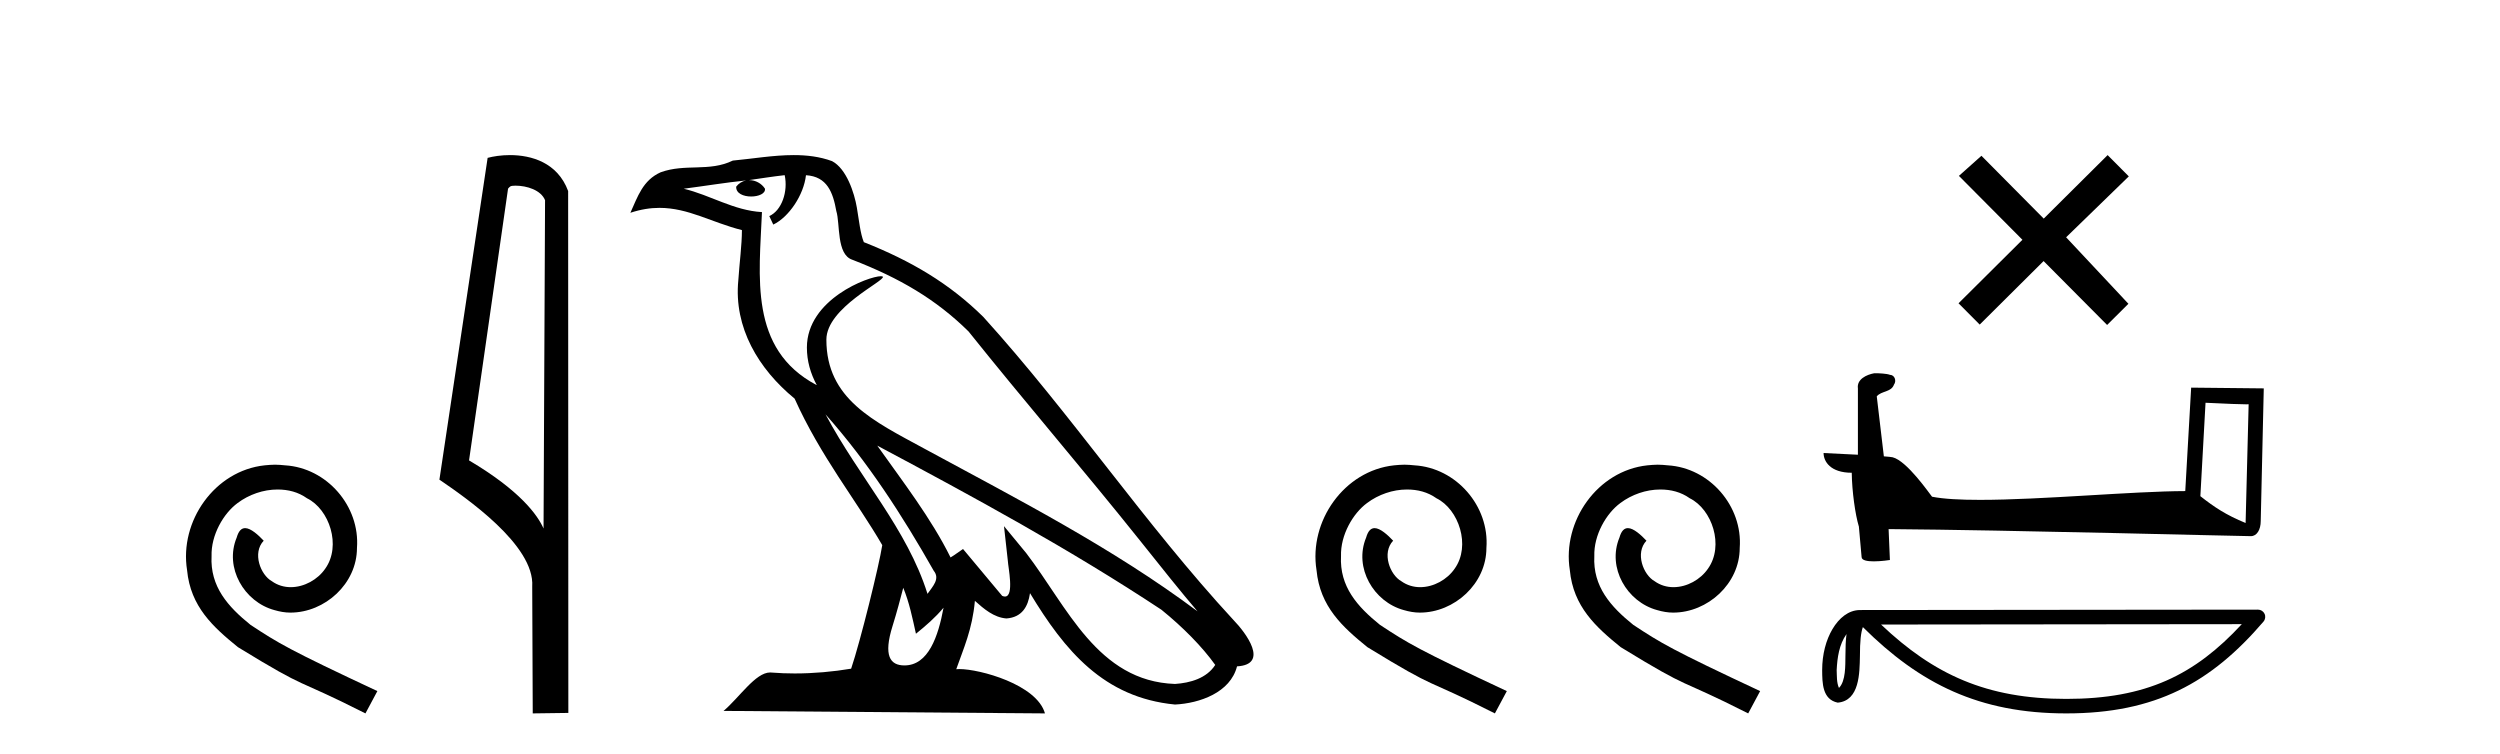
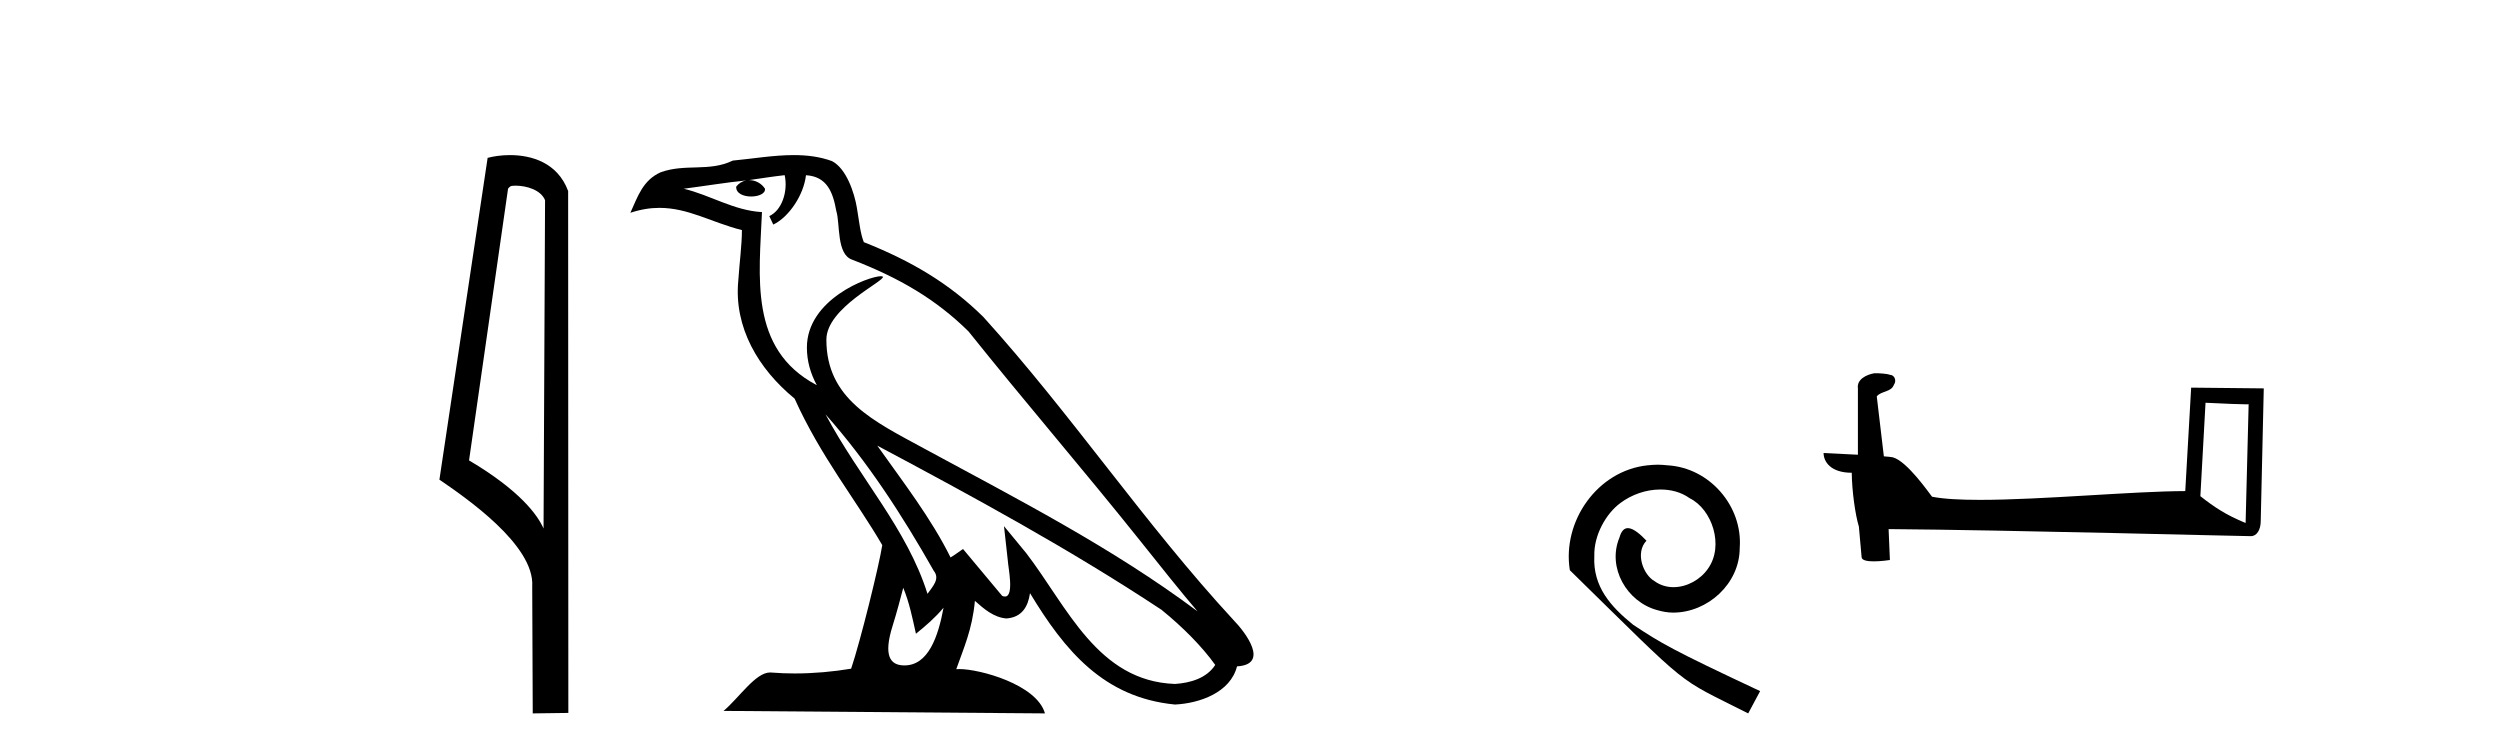
<svg xmlns="http://www.w3.org/2000/svg" width="136.0" height="41.0">
-   <path d="M 14.96 25.279 C 14.772 25.279 14.584 25.297 14.397 25.314 C 11.68 25.604 9.75 28.354 10.177 31.019 C 10.365 33.001 11.595 34.111 12.944 35.205 C 16.959 37.665 15.832 36.759 19.88 38.809 L 20.529 37.596 C 15.712 35.341 15.131 34.983 13.628 33.992 C 12.398 33.001 11.424 31.908 11.509 30.251 C 11.475 29.106 12.159 27.927 12.927 27.364 C 13.542 26.902 14.328 26.629 15.097 26.629 C 15.678 26.629 16.224 26.766 16.703 27.107 C 17.916 27.705 18.582 29.687 17.694 30.934 C 17.284 31.532 16.549 31.942 15.814 31.942 C 15.456 31.942 15.097 31.839 14.789 31.617 C 14.174 31.276 13.713 30.08 14.345 29.414 C 14.055 29.106 13.645 28.73 13.337 28.73 C 13.132 28.73 12.979 28.884 12.876 29.243 C 12.193 30.883 13.286 32.745 14.926 33.189 C 15.217 33.274 15.507 33.326 15.797 33.326 C 17.677 33.326 19.419 31.754 19.419 29.807 C 19.59 27.534 17.779 25.45 15.507 25.314 C 15.336 25.297 15.148 25.279 14.96 25.279 Z" style="fill:#000000;stroke:none" />
  <path d="M 28.039 10.1 C 28.664 10.1 29.428 10.34 29.651 10.89 L 29.569 28.751 L 29.569 28.751 C 29.252 28.034 28.311 26.699 25.516 25.046 L 27.638 10.263 C 27.738 10.157 27.735 10.1 28.039 10.1 ZM 29.569 28.751 L 29.569 28.751 C 29.569 28.751 29.569 28.751 29.569 28.751 L 29.569 28.751 L 29.569 28.751 ZM 27.742 8.437 C 27.264 8.437 26.833 8.505 26.527 8.588 L 23.904 26.094 C 25.292 27.044 29.105 29.648 28.953 31.91 L 28.981 38.809 L 30.918 38.783 L 30.907 10.393 C 30.331 8.837 28.9 8.437 27.742 8.437 Z" style="fill:#000000;stroke:none" />
  <path d="M 44.908 22.54 L 44.908 22.54 C 47.202 25.118 49.101 28.06 50.794 31.048 C 51.15 31.486 50.75 31.888 50.456 32.305 C 49.341 28.763 46.773 26.03 44.908 22.54 ZM 42.687 9.529 C 42.879 10.422 42.526 11.451 41.849 11.755 L 42.066 12.217 C 42.911 11.815 43.724 10.612 43.845 9.532 C 44.999 9.601 45.315 10.47 45.495 11.479 C 45.712 12.168 45.492 13.841 46.366 14.13 C 48.946 15.129 50.919 16.285 52.689 18.031 C 55.744 21.852 58.936 25.552 61.991 29.376 C 63.178 30.865 64.264 32.228 65.145 33.257 C 60.506 29.789 55.322 27.136 50.236 24.38 C 47.534 22.911 44.955 21.71 44.955 18.477 C 44.955 16.738 48.159 15.281 48.027 15.055 C 48.015 15.035 47.978 15.026 47.92 15.026 C 47.262 15.026 43.895 16.274 43.895 18.907 C 43.895 19.637 44.09 20.313 44.43 20.944 C 44.425 20.944 44.42 20.943 44.414 20.943 C 40.722 18.986 41.308 15.028 41.451 11.538 C 39.917 11.453 38.652 10.616 37.195 10.267 C 38.325 10.121 39.452 9.933 40.585 9.816 L 40.585 9.816 C 40.373 9.858 40.178 9.982 40.049 10.154 C 40.03 10.526 40.451 10.69 40.861 10.69 C 41.262 10.69 41.652 10.534 41.614 10.264 C 41.433 9.982 41.103 9.799 40.765 9.799 C 40.756 9.799 40.746 9.799 40.736 9.799 C 41.3 9.719 42.05 9.599 42.687 9.529 ZM 49.137 31.976 C 49.468 32.78 49.64 33.632 49.827 34.476 C 50.365 34.04 50.886 33.593 51.328 33.06 L 51.328 33.06 C 51.04 34.623 50.504 36.199 49.202 36.199 C 48.414 36.199 48.05 35.667 48.555 34.054 C 48.793 33.293 48.982 32.566 49.137 31.976 ZM 47.723 24.242 L 47.723 24.242 C 52.989 27.047 58.203 29.879 63.183 33.171 C 64.356 34.122 65.401 35.181 66.109 36.172 C 65.64 36.901 64.747 37.152 63.92 37.207 C 59.705 37.06 58.055 32.996 55.829 30.093 L 54.617 28.622 L 54.826 30.507 C 54.841 30.846 55.188 32.452 54.67 32.452 C 54.626 32.452 54.575 32.44 54.518 32.415 L 52.388 29.865 C 52.16 30.015 51.945 30.186 51.71 30.325 C 50.653 28.187 49.107 26.196 47.723 24.242 ZM 43.179 8.437 C 42.072 8.437 40.938 8.636 39.863 8.736 C 38.581 9.361 37.282 8.884 35.938 9.373 C 34.966 9.809 34.694 10.693 34.292 11.576 C 34.865 11.386 35.386 11.308 35.877 11.308 C 37.443 11.308 38.704 12.097 40.361 12.518 C 40.358 13.349 40.227 14.292 40.165 15.242 C 39.909 17.816 41.265 20.076 43.227 21.685 C 44.632 24.814 46.576 27.214 47.995 29.655 C 47.826 30.752 46.805 34.89 46.302 36.376 C 45.317 36.542 44.265 36.636 43.23 36.636 C 42.813 36.636 42.398 36.62 41.992 36.588 C 41.96 36.584 41.929 36.582 41.897 36.582 C 41.099 36.582 40.222 37.945 39.362 38.673 L 56.846 38.809 C 56.4 37.233 53.294 36.397 52.189 36.397 C 52.126 36.397 52.069 36.399 52.02 36.405 C 52.41 35.29 52.896 34.243 53.034 32.686 C 53.522 33.123 54.069 33.595 54.752 33.644 C 55.587 33.582 55.926 33.011 56.032 32.267 C 57.924 35.396 60.04 37.951 63.92 38.327 C 65.261 38.261 66.933 37.675 67.294 36.25 C 69.073 36.149 67.769 34.416 67.109 33.737 C 62.268 28.498 58.273 22.517 53.49 17.238 C 51.648 15.421 49.568 14.192 46.992 13.173 C 46.8 12.702 46.738 12.032 46.613 11.295 C 46.477 10.491 46.048 9.174 45.263 8.765 C 44.595 8.519 43.893 8.437 43.179 8.437 Z" style="fill:#000000;stroke:none" />
-   <path d="M 76.402 25.279 C 76.214 25.279 76.026 25.297 75.838 25.314 C 73.122 25.604 71.192 28.354 71.619 31.019 C 71.807 33.001 73.037 34.111 74.386 35.205 C 78.401 37.665 77.273 36.759 81.322 38.809 L 81.971 37.596 C 77.154 35.341 76.573 34.983 75.07 33.992 C 73.84 33.001 72.866 31.908 72.951 30.251 C 72.917 29.106 73.6 27.927 74.369 27.364 C 74.984 26.902 75.77 26.629 76.539 26.629 C 77.12 26.629 77.666 26.766 78.145 27.107 C 79.358 27.705 80.024 29.687 79.135 30.934 C 78.725 31.532 77.991 31.942 77.256 31.942 C 76.898 31.942 76.539 31.839 76.231 31.617 C 75.616 31.276 75.155 30.08 75.787 29.414 C 75.497 29.106 75.087 28.73 74.779 28.73 C 74.574 28.73 74.42 28.884 74.318 29.243 C 73.635 30.883 74.728 32.745 76.368 33.189 C 76.658 33.274 76.949 33.326 77.239 33.326 C 79.118 33.326 80.861 31.754 80.861 29.807 C 81.032 27.534 79.221 25.45 76.949 25.314 C 76.778 25.297 76.59 25.279 76.402 25.279 Z" style="fill:#000000;stroke:none" />
-   <path d="M 90.182 25.279 C 89.994 25.279 89.806 25.297 89.618 25.314 C 86.902 25.604 84.972 28.354 85.399 31.019 C 85.587 33.001 86.817 34.111 88.166 35.205 C 92.181 37.665 91.053 36.759 95.102 38.809 L 95.751 37.596 C 90.934 35.341 90.353 34.983 88.85 33.992 C 87.62 33.001 86.646 31.908 86.731 30.251 C 86.697 29.106 87.38 27.927 88.149 27.364 C 88.764 26.902 89.55 26.629 90.319 26.629 C 90.9 26.629 91.446 26.766 91.925 27.107 C 93.137 27.705 93.804 29.687 92.915 30.934 C 92.505 31.532 91.771 31.942 91.036 31.942 C 90.677 31.942 90.319 31.839 90.011 31.617 C 89.396 31.276 88.935 30.08 89.567 29.414 C 89.277 29.106 88.867 28.73 88.559 28.73 C 88.354 28.73 88.2 28.884 88.098 29.243 C 87.415 30.883 88.508 32.745 90.148 33.189 C 90.438 33.274 90.729 33.326 91.019 33.326 C 92.898 33.326 94.641 31.754 94.641 29.807 C 94.812 27.534 93.001 25.45 90.729 25.314 C 90.558 25.297 90.37 25.279 90.182 25.279 Z" style="fill:#000000;stroke:none" />
-   <path d="M 111.179 11.892 L 107.79 8.474 L 106.565 9.568 L 110.02 13.044 L 106.544 16.499 L 107.696 17.657 L 111.172 14.202 L 114.627 17.678 L 115.786 16.526 L 112.397 12.908 L 115.807 9.595 L 114.655 8.437 L 111.179 11.892 Z" style="fill:#000000;stroke:none" />
+   <path d="M 90.182 25.279 C 89.994 25.279 89.806 25.297 89.618 25.314 C 86.902 25.604 84.972 28.354 85.399 31.019 C 92.181 37.665 91.053 36.759 95.102 38.809 L 95.751 37.596 C 90.934 35.341 90.353 34.983 88.85 33.992 C 87.62 33.001 86.646 31.908 86.731 30.251 C 86.697 29.106 87.38 27.927 88.149 27.364 C 88.764 26.902 89.55 26.629 90.319 26.629 C 90.9 26.629 91.446 26.766 91.925 27.107 C 93.137 27.705 93.804 29.687 92.915 30.934 C 92.505 31.532 91.771 31.942 91.036 31.942 C 90.677 31.942 90.319 31.839 90.011 31.617 C 89.396 31.276 88.935 30.08 89.567 29.414 C 89.277 29.106 88.867 28.73 88.559 28.73 C 88.354 28.73 88.2 28.884 88.098 29.243 C 87.415 30.883 88.508 32.745 90.148 33.189 C 90.438 33.274 90.729 33.326 91.019 33.326 C 92.898 33.326 94.641 31.754 94.641 29.807 C 94.812 27.534 93.001 25.45 90.729 25.314 C 90.558 25.297 90.37 25.279 90.182 25.279 Z" style="fill:#000000;stroke:none" />
  <path d="M 119.981 21.91 C 121.217 21.97 121.9 21.995 122.193 21.995 C 122.253 21.995 122.297 21.994 122.326 21.992 L 122.326 21.992 L 122.161 28.451 C 121.1 28.018 120.445 27.58 119.7 26.992 L 119.981 21.91 ZM 102.025 20.304 C 101.989 20.304 101.964 20.305 101.952 20.306 C 101.543 20.381 100.999 20.63 101.07 21.132 C 101.07 22.334 101.07 23.535 101.07 24.737 C 100.27 24.695 99.447 24.658 99.203 24.645 L 99.203 24.645 C 99.203 25.099 99.569 25.718 100.735 25.718 C 100.748 26.74 100.926 27.991 101.118 28.63 C 101.119 28.629 101.12 28.628 101.121 28.627 L 101.271 30.302 C 101.271 30.487 101.589 30.538 101.935 30.538 C 102.352 30.538 102.811 30.464 102.811 30.464 L 102.74 28.783 L 102.74 28.783 C 109.303 28.834 121.827 29.167 122.448 29.167 C 122.77 29.167 122.984 28.822 122.984 28.343 L 123.149 21.128 L 119.199 21.087 L 118.878 26.715 C 116.016 26.723 111.071 27.193 107.71 27.193 C 106.642 27.193 105.733 27.146 105.103 27.021 C 104.975 26.868 103.742 25.07 102.957 24.875 C 102.895 24.86 102.711 24.843 102.482 24.825 C 102.354 23.737 102.225 22.65 102.096 21.562 C 102.342 21.26 102.887 21.342 103.032 20.923 C 103.18 20.726 103.08 20.398 102.811 20.39 C 102.641 20.322 102.205 20.304 102.025 20.304 Z" style="fill:#000000;stroke:none" />
-   <path d="M 100.45 34.493 C 100.407 34.826 100.391 35.218 100.391 35.697 C 100.382 36.182 100.416 37.049 100.039 37.424 C 99.906 37.122 99.93 36.774 99.915 36.452 C 99.949 35.772 100.047 35.065 100.45 34.493 ZM 121.954 33.954 C 119.387 36.725 116.754 38.02 112.404 38.02 C 108.071 38.02 105.197 36.692 102.33 33.975 L 121.954 33.954 ZM 122.834 33.164 C 122.834 33.164 122.834 33.164 122.834 33.164 L 101.188 33.186 C 100.558 33.186 100.039 33.627 99.688 34.22 C 99.336 34.812 99.126 35.592 99.126 36.452 C 99.131 37.152 99.131 38.05 99.972 38.224 C 101.167 38.118 101.16 36.608 101.18 35.697 C 101.18 34.877 101.233 34.411 101.34 34.114 C 104.452 37.208 107.679 38.809 112.404 38.809 C 117.257 38.809 120.283 37.142 123.134 33.815 C 123.234 33.698 123.257 33.533 123.193 33.393 C 123.128 33.253 122.988 33.164 122.834 33.164 Z" style="fill:#000000;stroke:none" />
</svg>